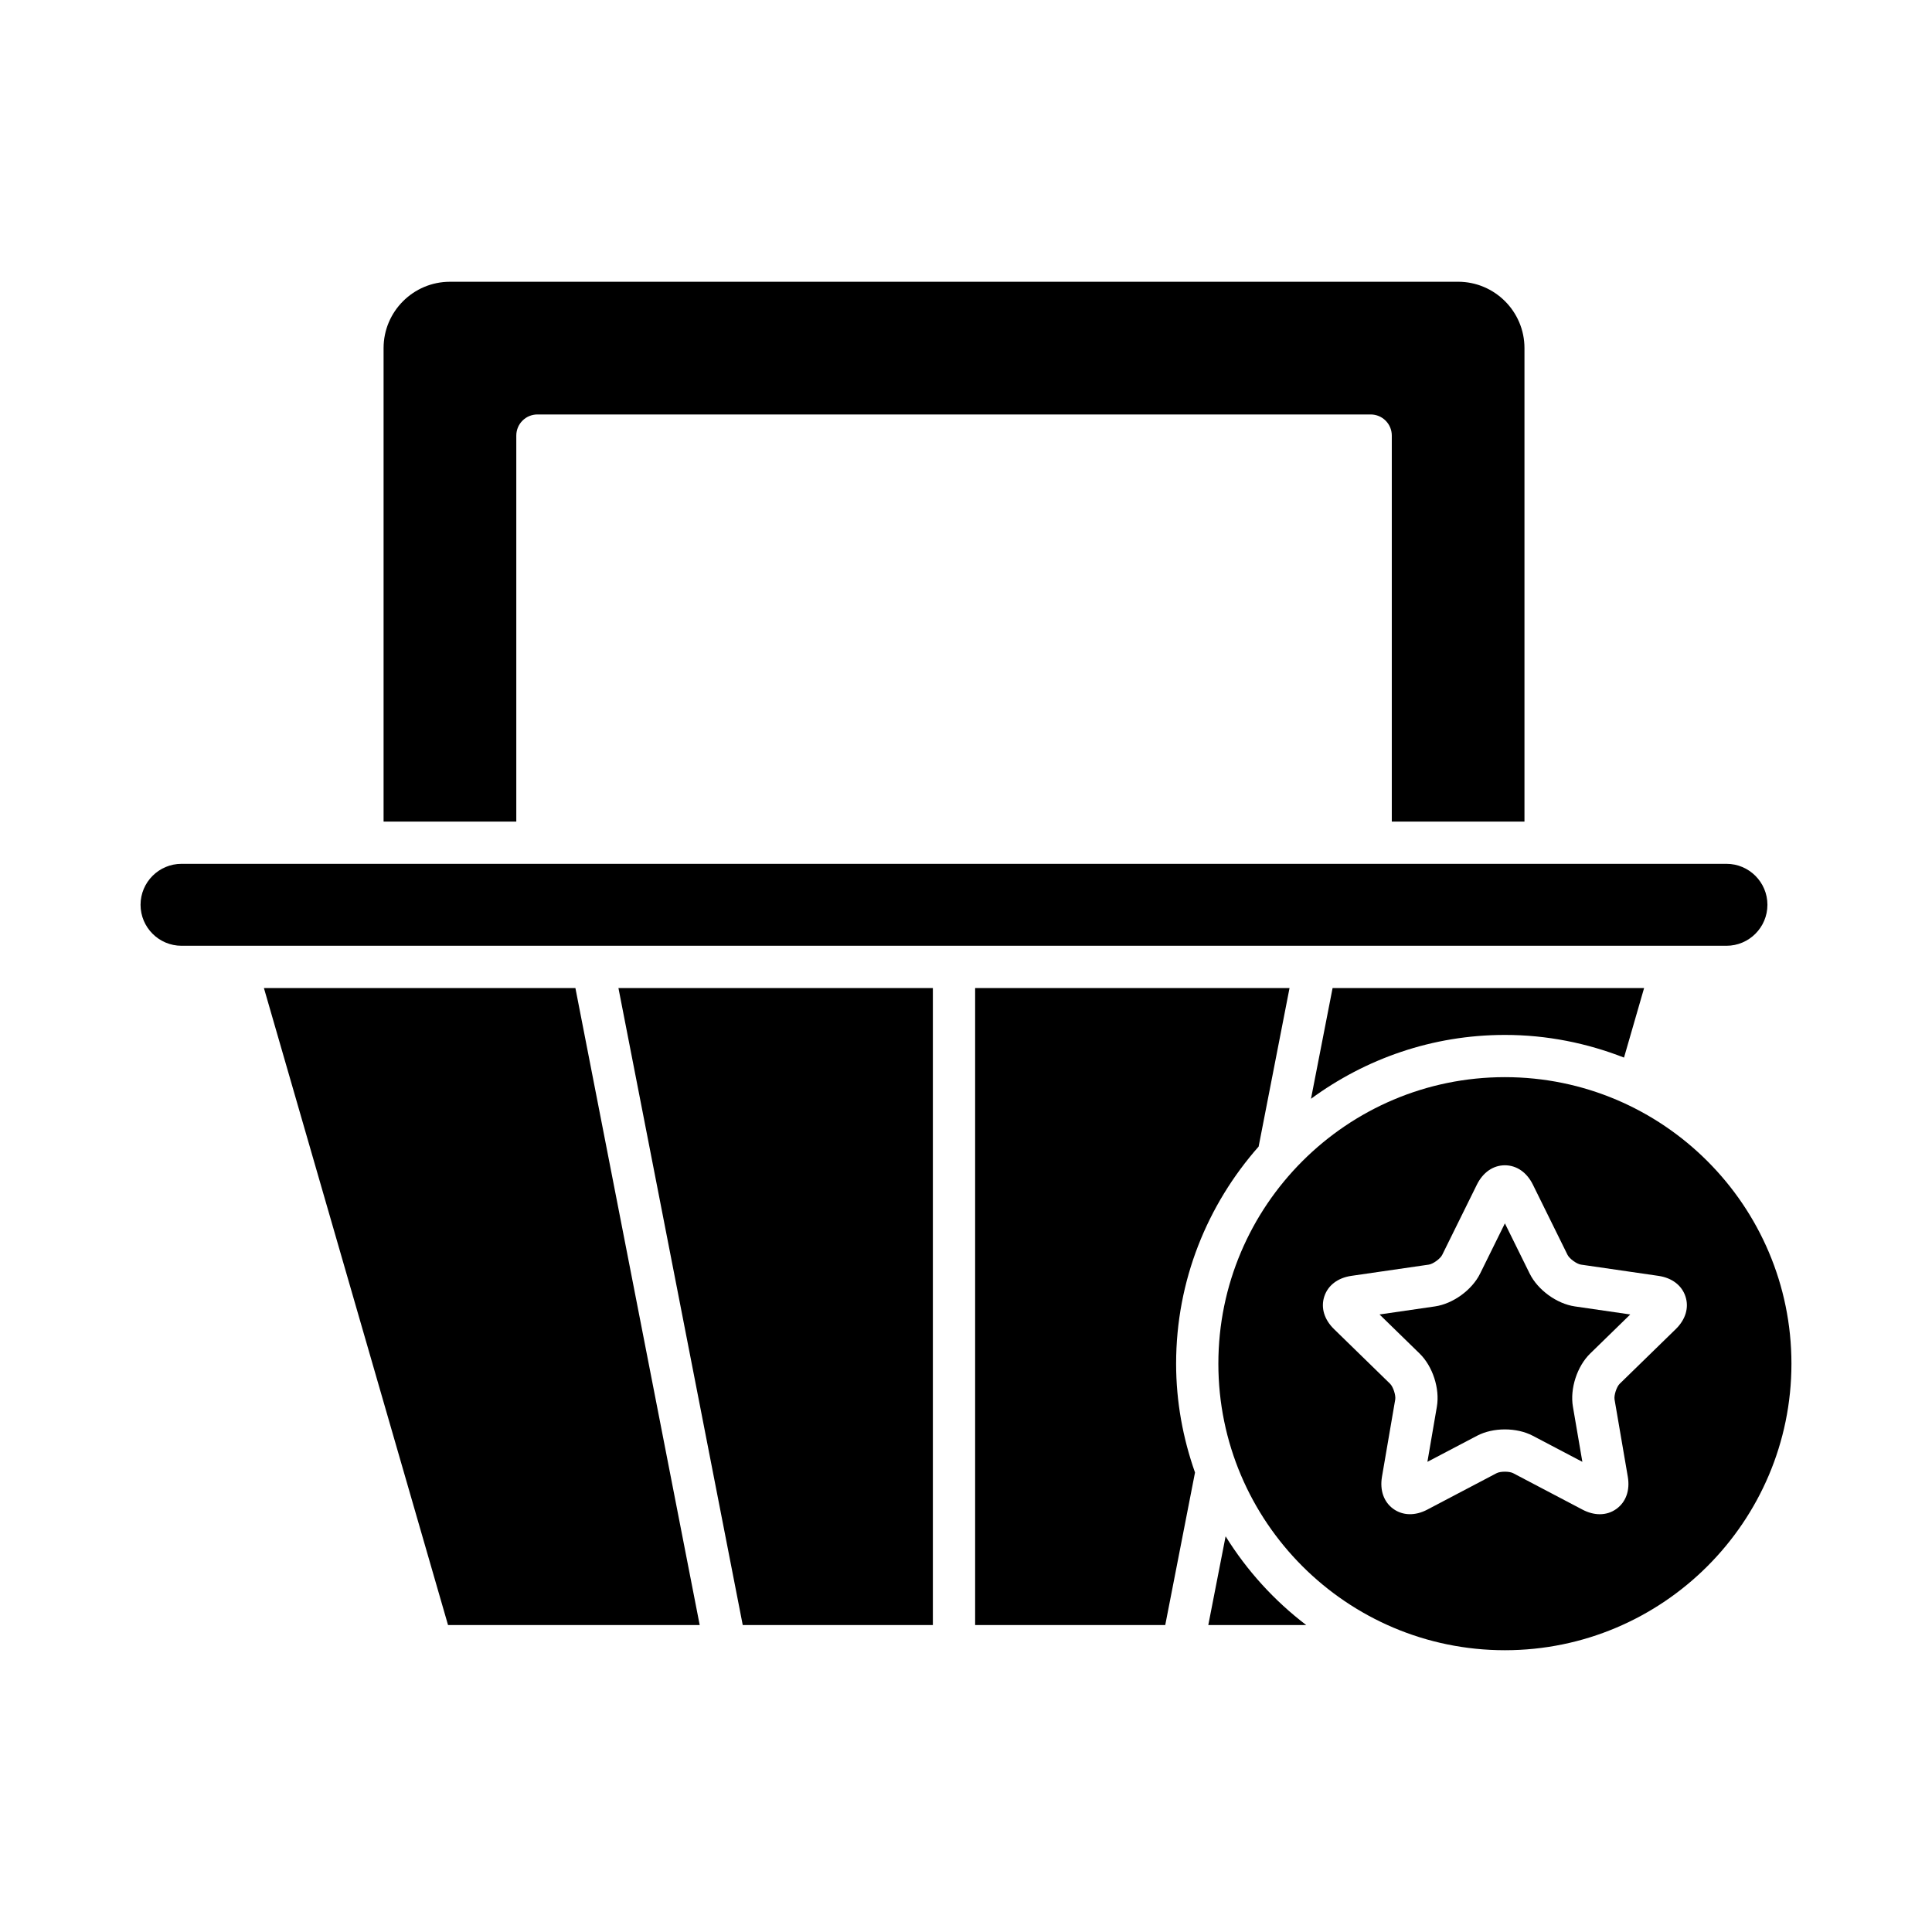
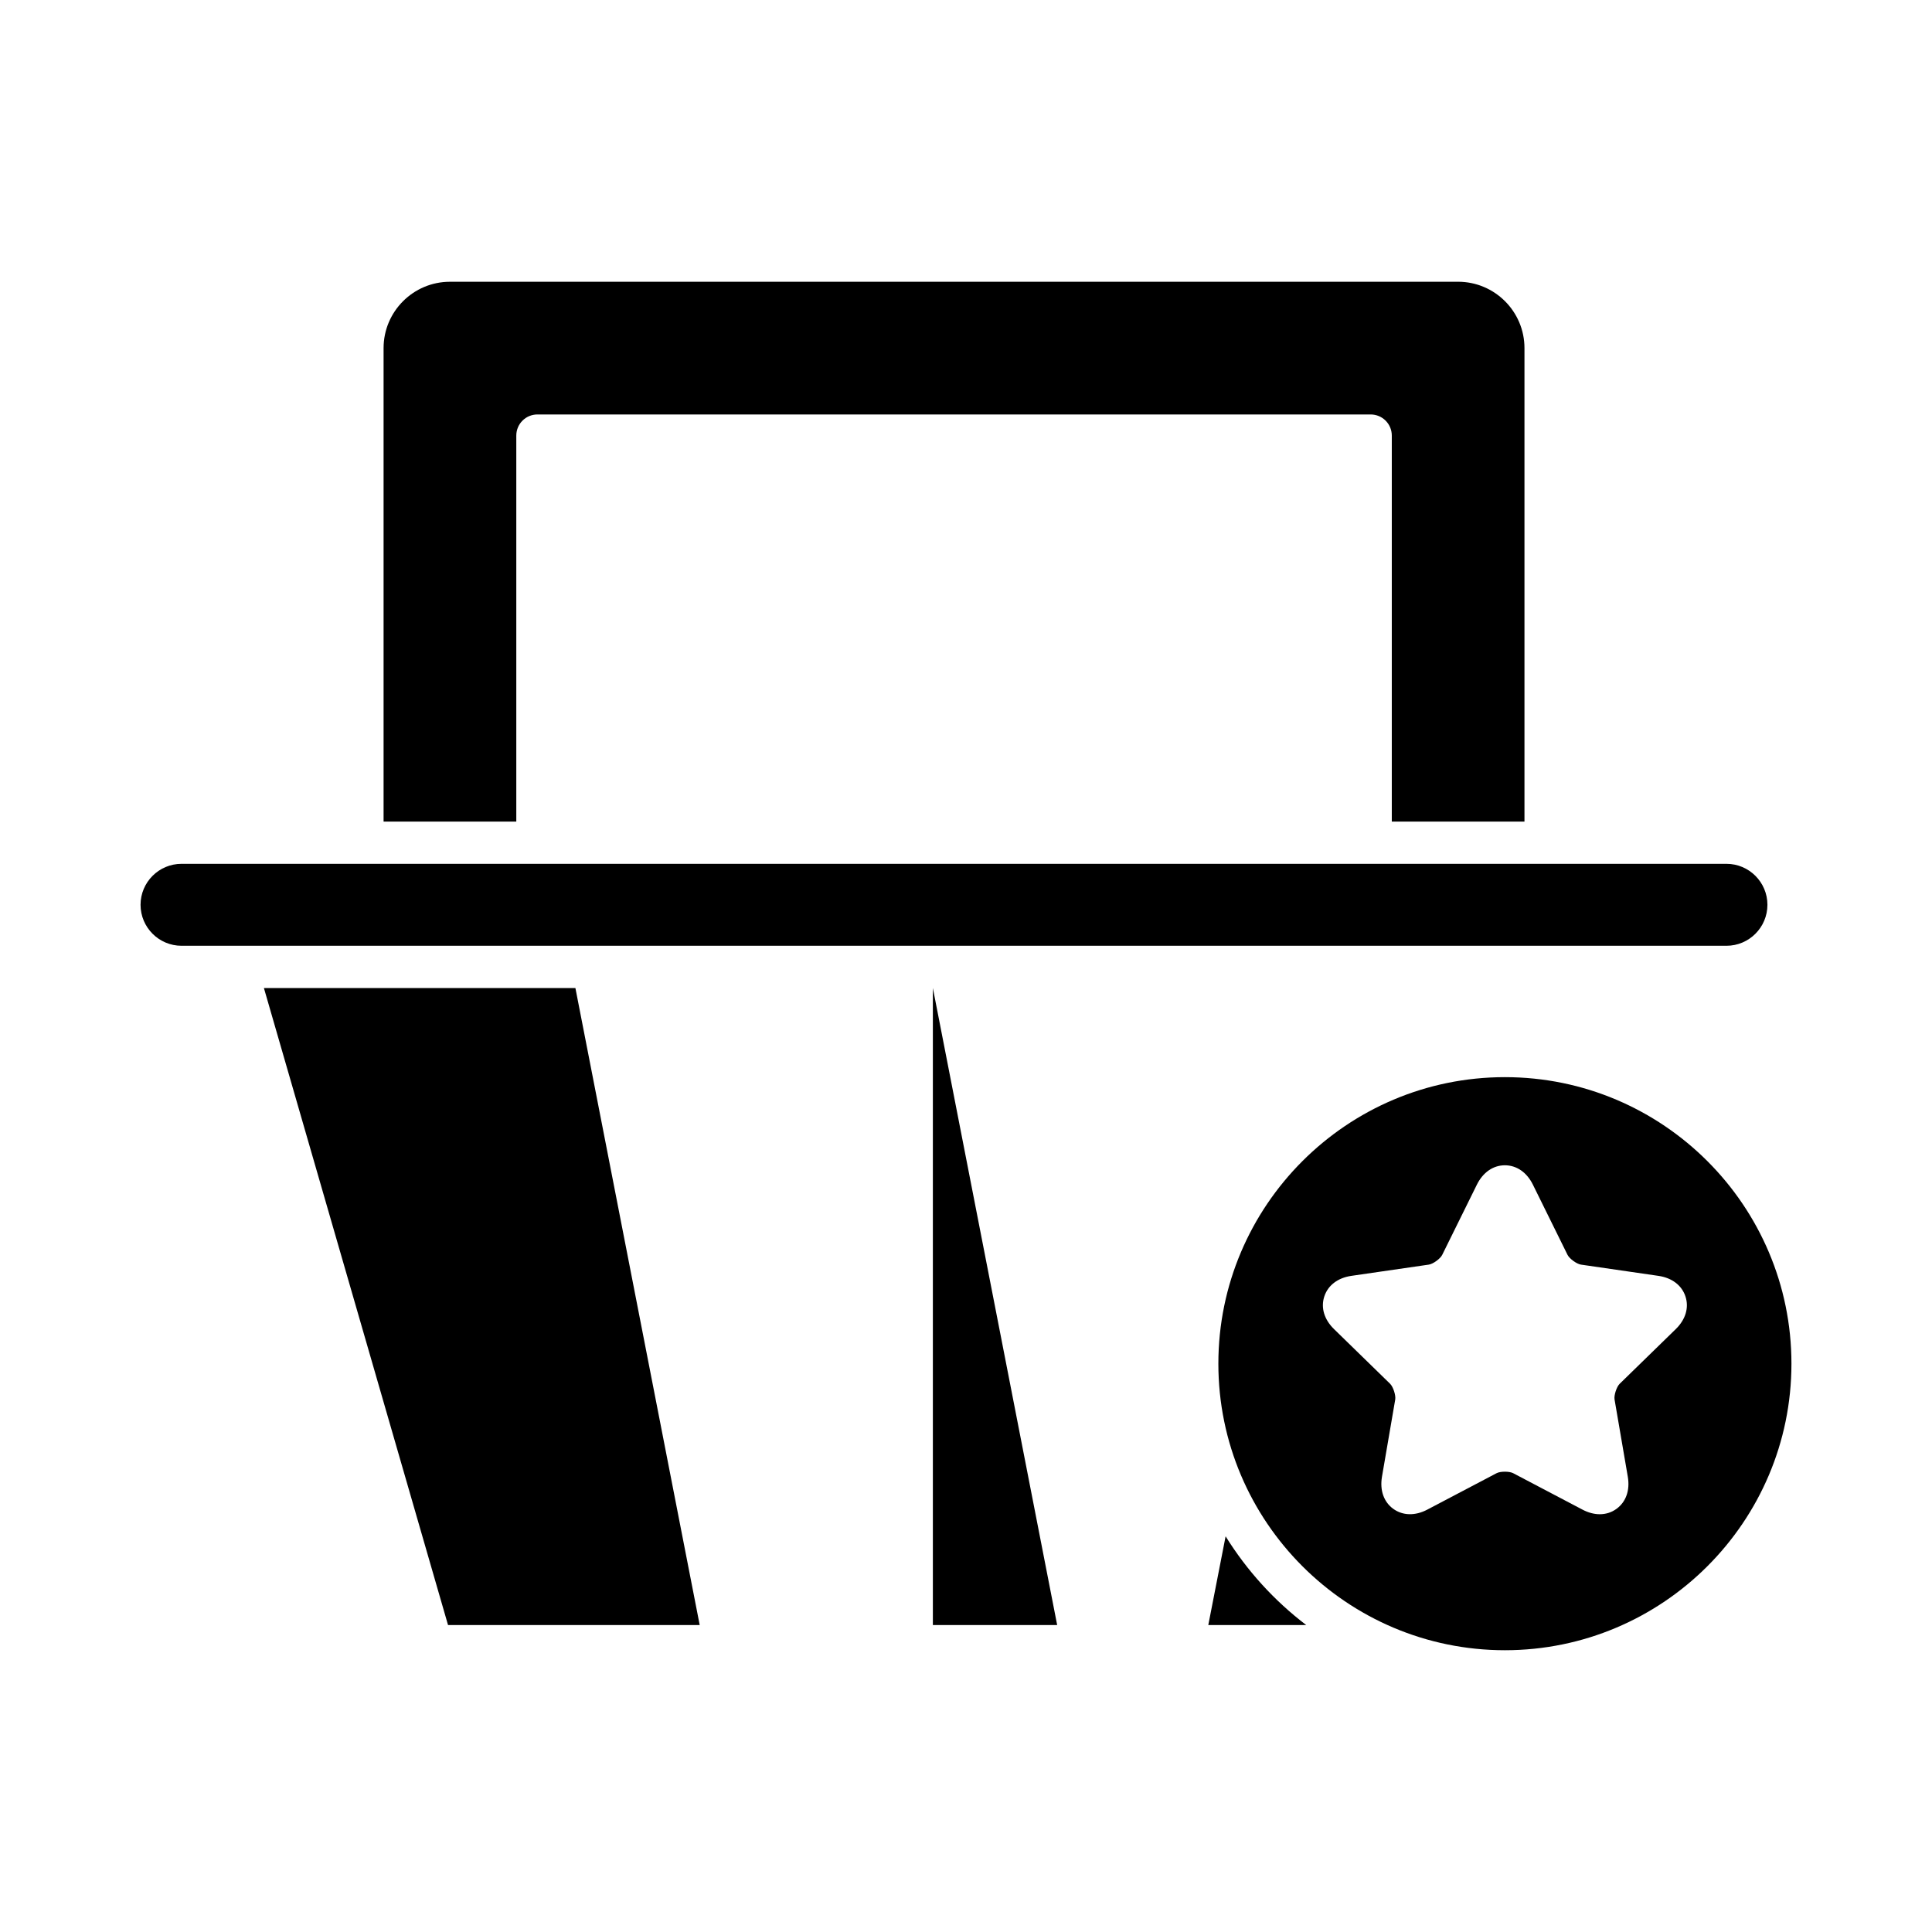
<svg xmlns="http://www.w3.org/2000/svg" fill="#000000" width="800px" height="800px" version="1.1" viewBox="144 144 512 512">
  <g>
    <path d="m213.94 405.84 48.793 168.81h66.695l-32.941-168.81z" />
-     <path d="m391.22 574.65v-168.81h-83.328l32.941 168.81z" />
-     <path d="m485.74 405.84h-83.32v168.81h50.383l7.887-40.422c-3.188-9.043-5.008-18.723-5.008-28.84 0-22.055 8.305-42.164 21.867-57.531z" />
+     <path d="m391.22 574.65v-168.81l32.941 168.81z" />
    <path d="m468.8 551.14-4.59 23.516h25.957c-8.48-6.461-15.723-14.426-21.367-23.516z" />
-     <path d="m574.38 424.27 5.324-18.43-82.555 0.004-5.723 29.344c14.426-10.59 32.156-16.922 51.383-16.922 11.145-0.004 21.766 2.176 31.57 6.004z" />
    <path d="m548 361.73v-125.48c0-9.691-7.887-17.582-17.582-17.582l-267.18 0.004c-9.699 0-17.586 7.887-17.586 17.582v125.48h35.172v-102.3c0-3.094 2.504-5.598 5.598-5.598h220.82c3.094 0 5.598 2.504 5.598 5.598v102.29z" />
    <path d="m192.11 394.64h409.42c5.988 0 10.855-4.871 10.855-10.863 0-5.984-4.871-10.855-10.855-10.855h-409.42c-5.992 0-10.863 4.871-10.863 10.855 0 5.996 4.871 10.863 10.863 10.863z" />
    <path d="m618.75 505.39c0-41.871-34.062-75.934-75.938-75.934-41.871 0-75.934 34.062-75.934 75.934s34.062 75.934 75.934 75.934c41.875 0 75.938-34.066 75.938-75.934zm-30.656-9.164-14.859 14.488c-0.816 0.793-1.555 3.055-1.359 4.176l3.508 20.457c0.613 3.586-0.477 6.684-2.996 8.512-1.305 0.953-2.82 1.426-4.43 1.426-1.48 0-3.039-0.406-4.582-1.219l-18.375-9.66c-1.008-0.523-3.371-0.523-4.379 0l-18.375 9.66c-3.215 1.695-6.504 1.605-9.016-0.207-2.516-1.824-3.602-4.926-2.992-8.512l3.512-20.457c0.191-1.121-0.547-3.383-1.359-4.176l-14.859-14.488c-2.598-2.527-3.543-5.668-2.586-8.625 0.957-2.957 3.57-4.957 7.168-5.484l20.543-2.981c1.121-0.164 3.043-1.562 3.543-2.582l9.191-18.613c1.613-3.258 4.312-5.129 7.418-5.129h0.004c3.109 0.004 5.812 1.875 7.418 5.129l9.184 18.613c0.504 1.016 2.426 2.418 3.555 2.582l20.531 2.981c3.602 0.523 6.215 2.527 7.172 5.484 0.965 2.953 0.02 6.098-2.578 8.625z" />
-     <path d="m549.38 481.51-6.566-13.305-6.566 13.305c-2.137 4.34-7.172 8.004-11.973 8.703l-14.684 2.133 10.621 10.355c3.473 3.379 5.394 9.305 4.574 14.082l-2.508 14.617 13.133-6.898c2.144-1.133 4.773-1.695 7.402-1.695s5.258 0.562 7.406 1.695l13.125 6.898-2.504-14.617c-0.82-4.777 1.109-10.703 4.574-14.082l10.621-10.355-14.676-2.133c-4.801-0.699-9.836-4.363-11.98-8.703z" />
  </g>
</svg>